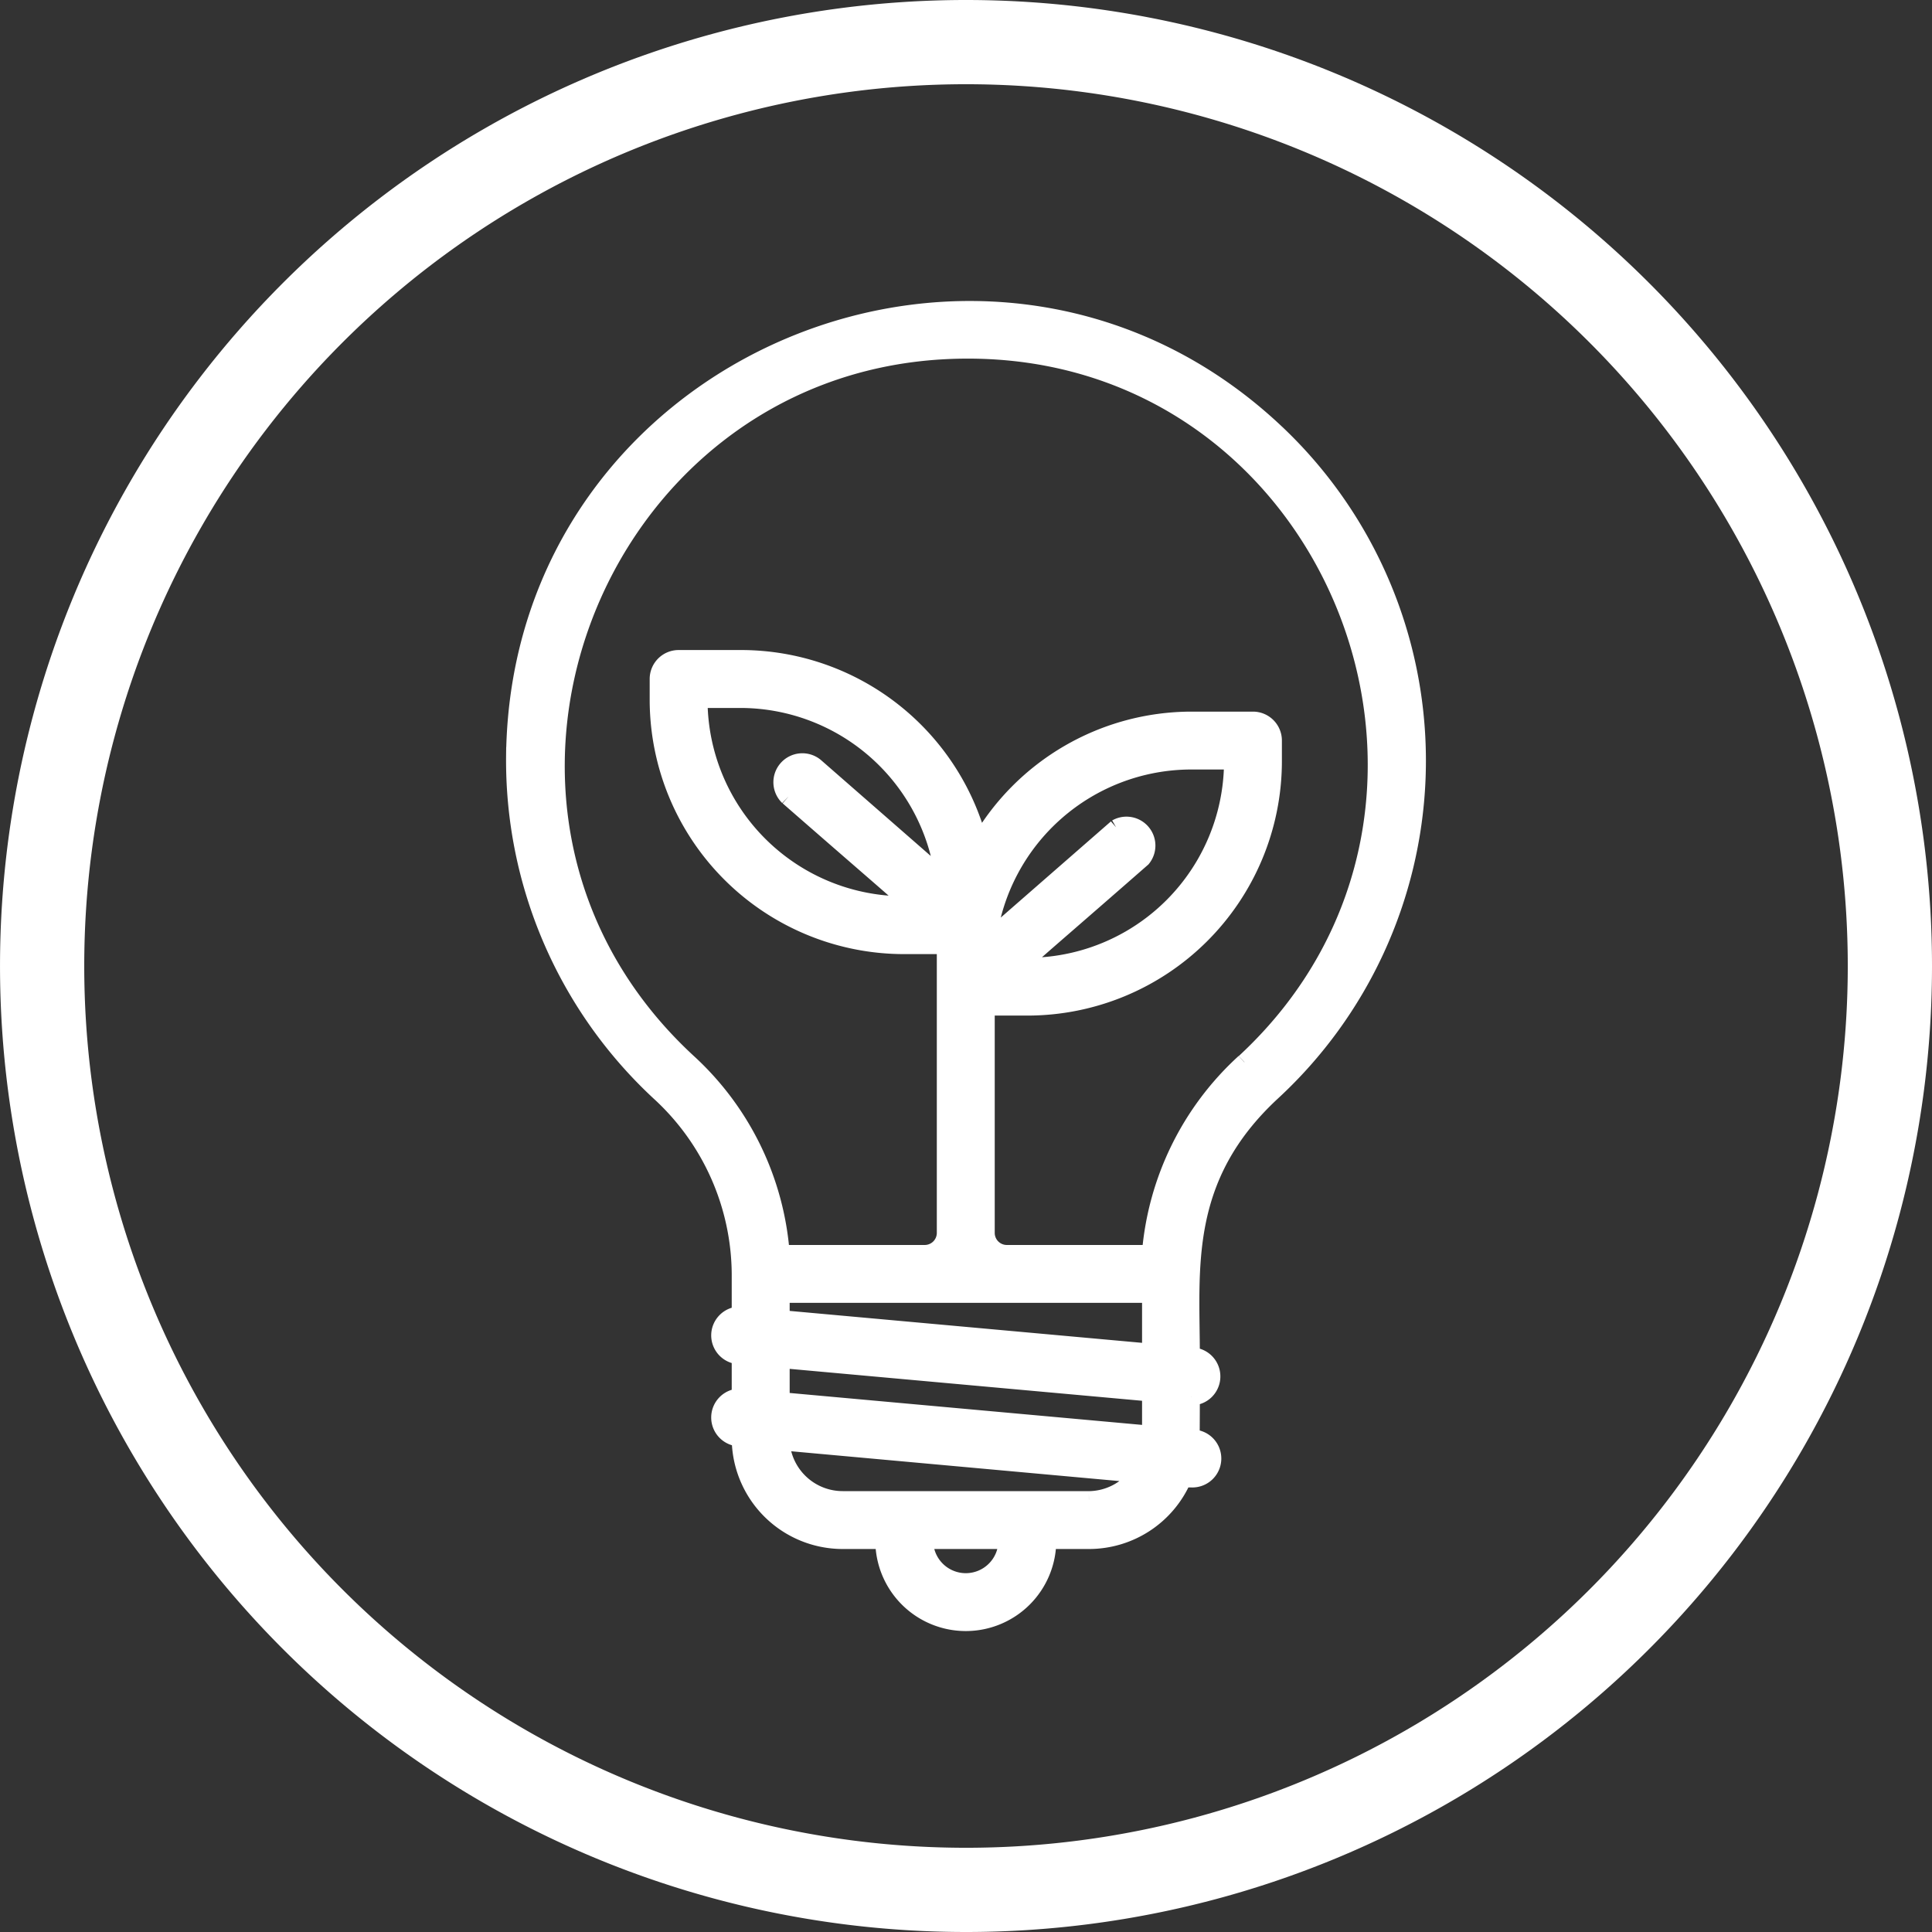
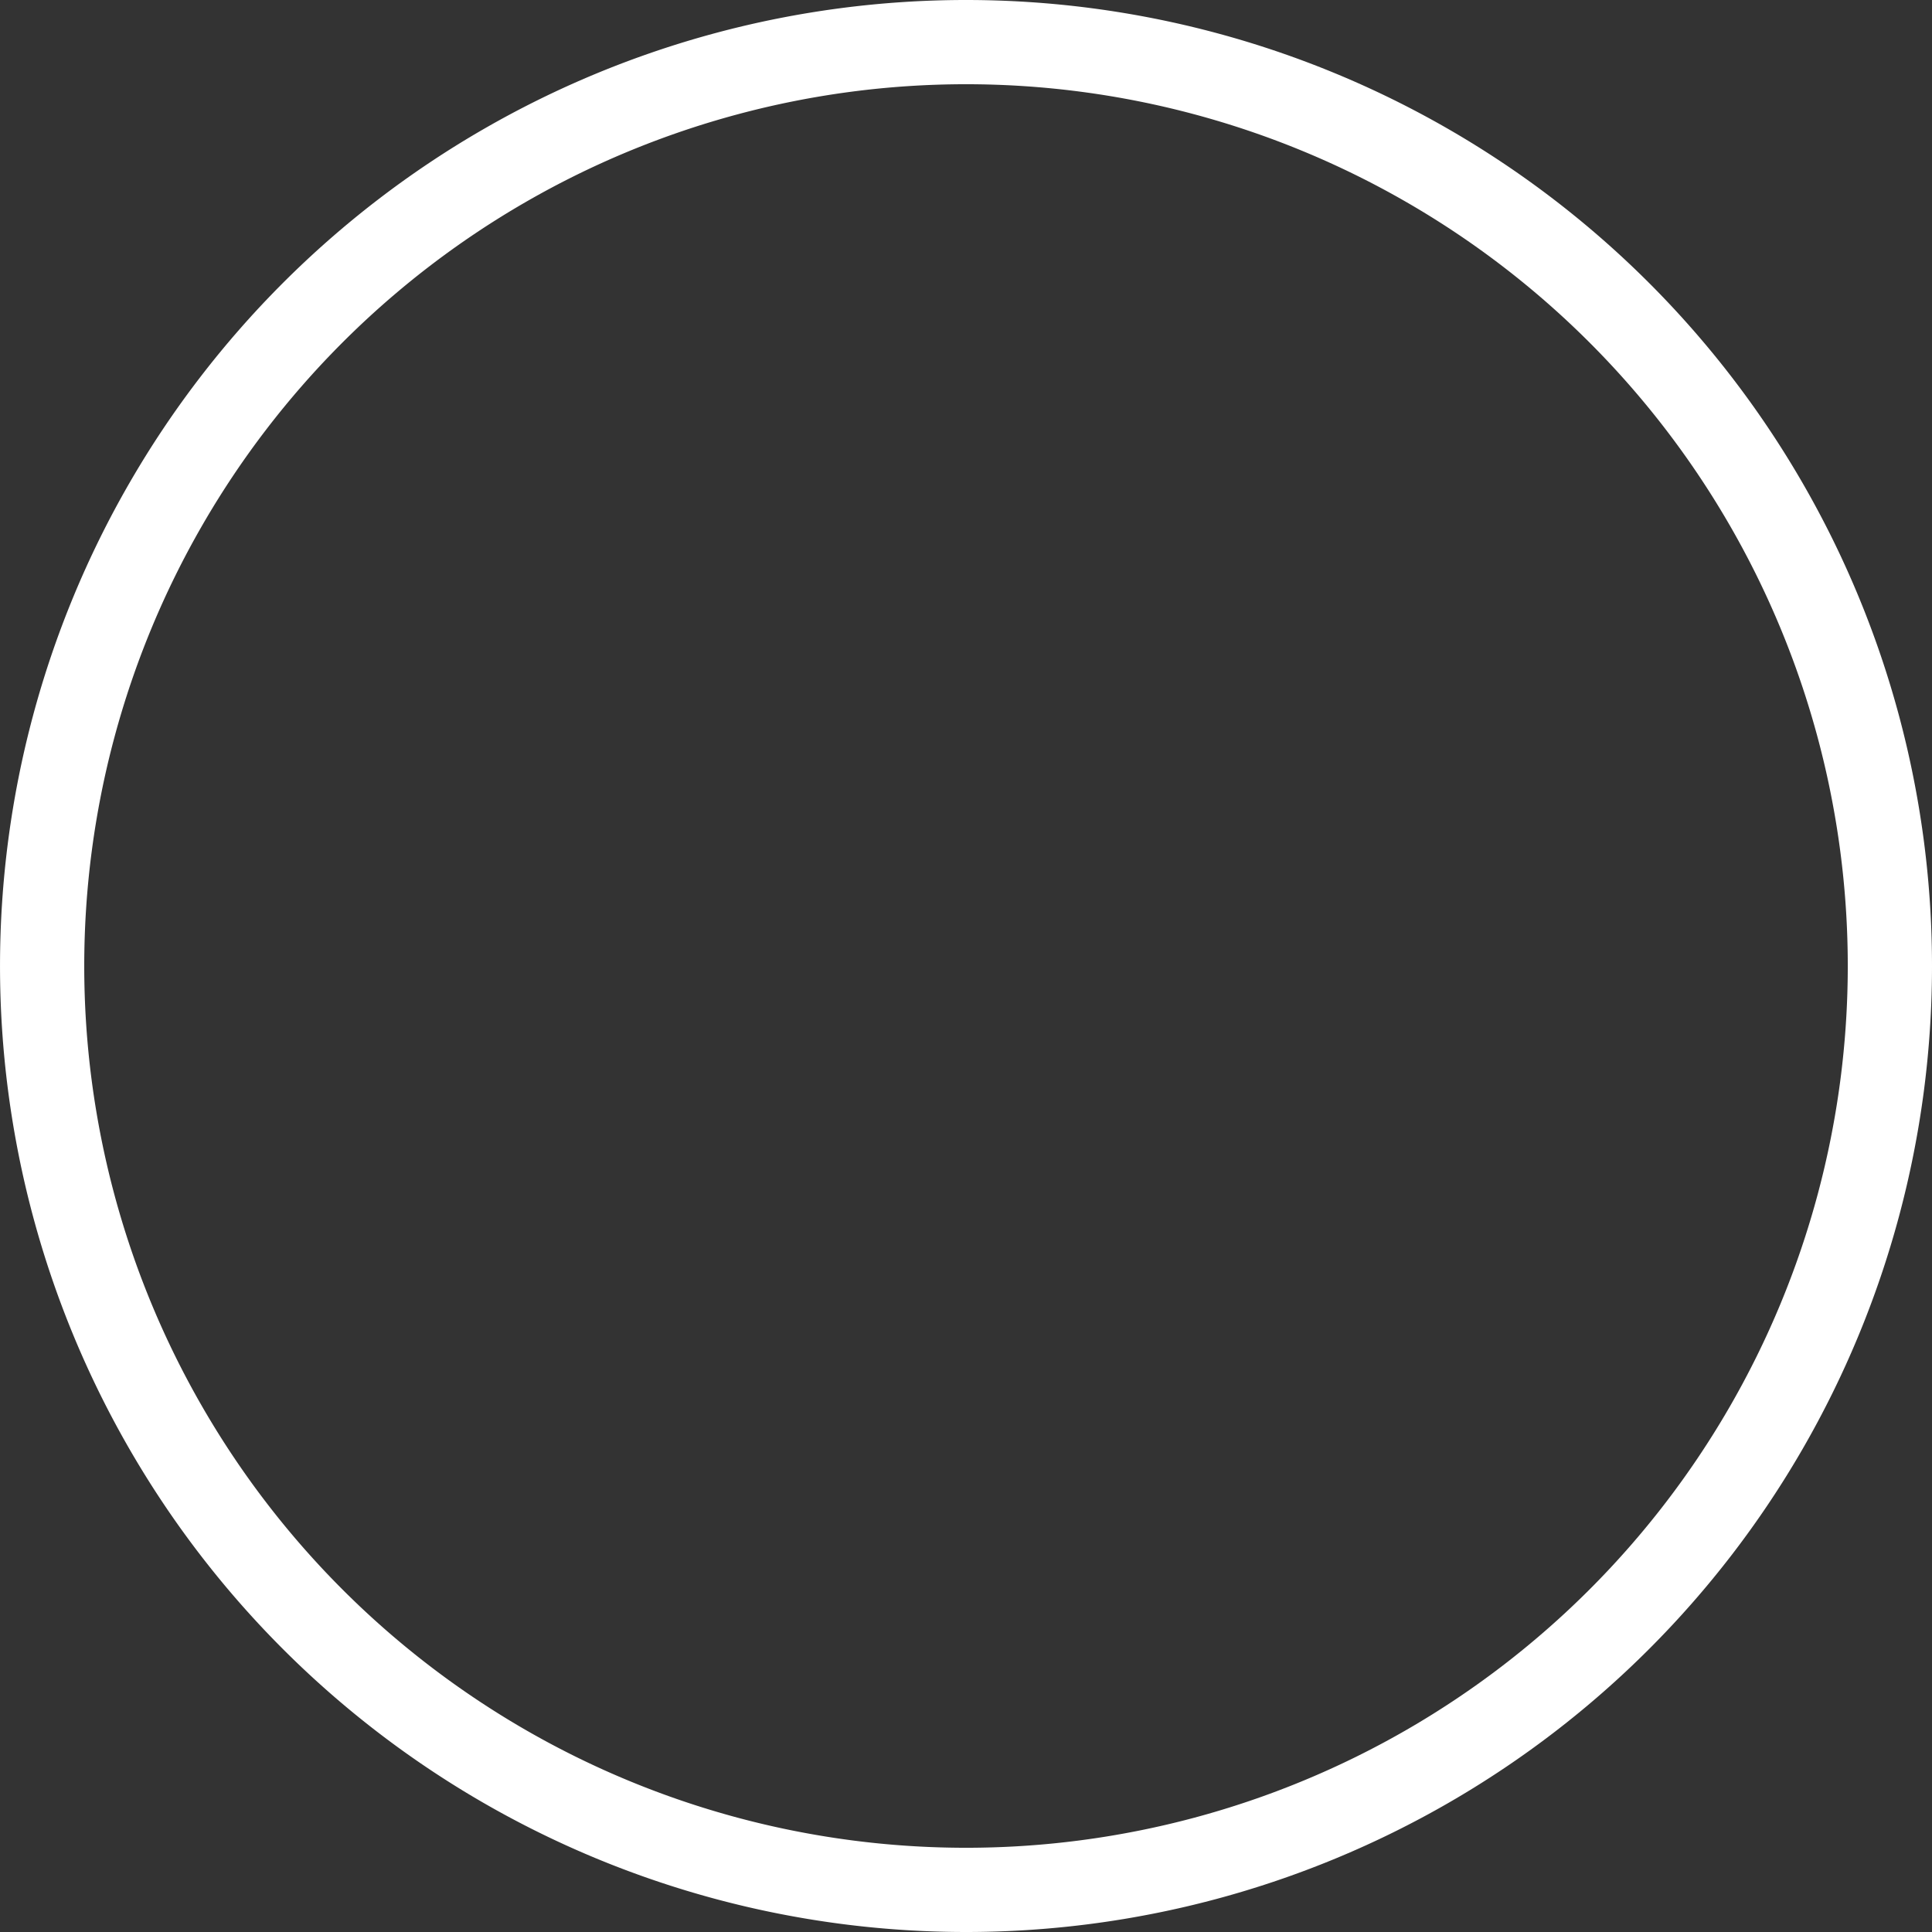
<svg xmlns="http://www.w3.org/2000/svg" width="114.689" height="114.689" viewBox="0 0 114.689 114.689">
  <rect x="0" y="0" width="114.689" height="114.689" fill="#333333" stroke="none" />
  <g id="Grupo_3" data-name="Grupo 3" transform="translate(2.5 2.5)">
-     <path id="Trazado_22" data-name="Trazado 22" d="M-48.067-96.134A54.844,54.844,0,0,0,6.778-150.978a54.845,54.845,0,0,0-54.844-54.845,54.845,54.845,0,0,0-54.844,54.845A54.844,54.844,0,0,0-48.067-96.134Z" transform="translate(102.911 205.823)" fill="rgba(0,0,0,0)" stroke="#fff" stroke-width="5" />
-     <path id="Trazado_24" data-name="Trazado 24" d="M-27.709-4.491c-16.8-15.9-44.944-4.3-45.225,19.154a26.875,26.875,0,0,0,8.621,20.018A14.724,14.724,0,0,1-59.54,45.434V47.87a1.217,1.217,0,0,0-1.218,1.217A1.218,1.218,0,0,0-59.54,50.3V52.74a1.218,1.218,0,0,0-1.218,1.218,1.218,1.218,0,0,0,1.218,1.218,6.089,6.089,0,0,0,6.089,6.089h2.435a4.871,4.871,0,0,0,4.871,4.871,4.871,4.871,0,0,0,4.871-4.871h2.435a6.09,6.09,0,0,0,5.589-3.654h.5a1.218,1.218,0,0,0,1.272-1.163,1.219,1.219,0,0,0-1.163-1.272c-.158,0-.11.353-.11-2.436a1.217,1.217,0,0,0,1.218-1.217A1.218,1.218,0,0,0-32.751,50.3c0-5.2-.694-10.558,4.8-15.647A26.789,26.789,0,0,0-26.431-3.2q-.618-.668-1.278-1.293M-46.145,63.7a2.435,2.435,0,0,1-2.435-2.435h4.871A2.435,2.435,0,0,1-46.145,63.7m7.306-4.871H-53.451A3.654,3.654,0,0,1-57.1,55.407l21.176,1.924a3.654,3.654,0,0,1-2.911,1.5M-57.1,52.959V50.524l21.919,1.985v2.436Zm0-4.871V46.652h21.919v3.422Zm19.9-29.139L-44.83,25.61A12.177,12.177,0,0,1-32.751,14.992h2.436A12.177,12.177,0,0,1-42.492,27.169c-.67,0-1.583.974,6.831-6.393a1.218,1.218,0,0,0-.178-1.713,1.217,1.217,0,0,0-1.369-.113M-56.69,17.123c8.415,7.355,7.489,6.393,6.892,6.393A12.177,12.177,0,0,1-61.975,11.339h2.5A12.176,12.176,0,0,1-47.46,21.957l-7.623-6.66a1.218,1.218,0,0,0-1.712.184,1.218,1.218,0,0,0,.1,1.642m27.082,15.745a17.266,17.266,0,0,0-5.577,11.349h-8.524A1.217,1.217,0,0,1-44.927,43V29.6h2.435A14.613,14.613,0,0,0-27.88,15.053V13.774A1.218,1.218,0,0,0-29.1,12.556h-3.653a14.54,14.54,0,0,0-12.591,7.306A14.613,14.613,0,0,0-59.418,8.9h-3.774a1.218,1.218,0,0,0-1.218,1.218V11.4A14.612,14.612,0,0,0-49.8,25.951h2.435V43a1.217,1.217,0,0,1-1.217,1.217H-57.1a17.18,17.18,0,0,0-5.5-11.324c-16-14.722-5.845-41.122,15.148-42.254,22.941-1.218,34.375,26.935,17.852,42.229" transform="translate(100.977 27.688)" fill="#fff" stroke="#fff" stroke-width="1" />
+     <path id="Trazado_22" data-name="Trazado 22" d="M-48.067-96.134A54.844,54.844,0,0,0,6.778-150.978a54.845,54.845,0,0,0-54.844-54.845,54.845,54.845,0,0,0-54.844,54.845A54.844,54.844,0,0,0-48.067-96.134" transform="translate(102.911 205.823)" fill="rgba(0,0,0,0)" stroke="#fff" stroke-width="5" />
  </g>
</svg>